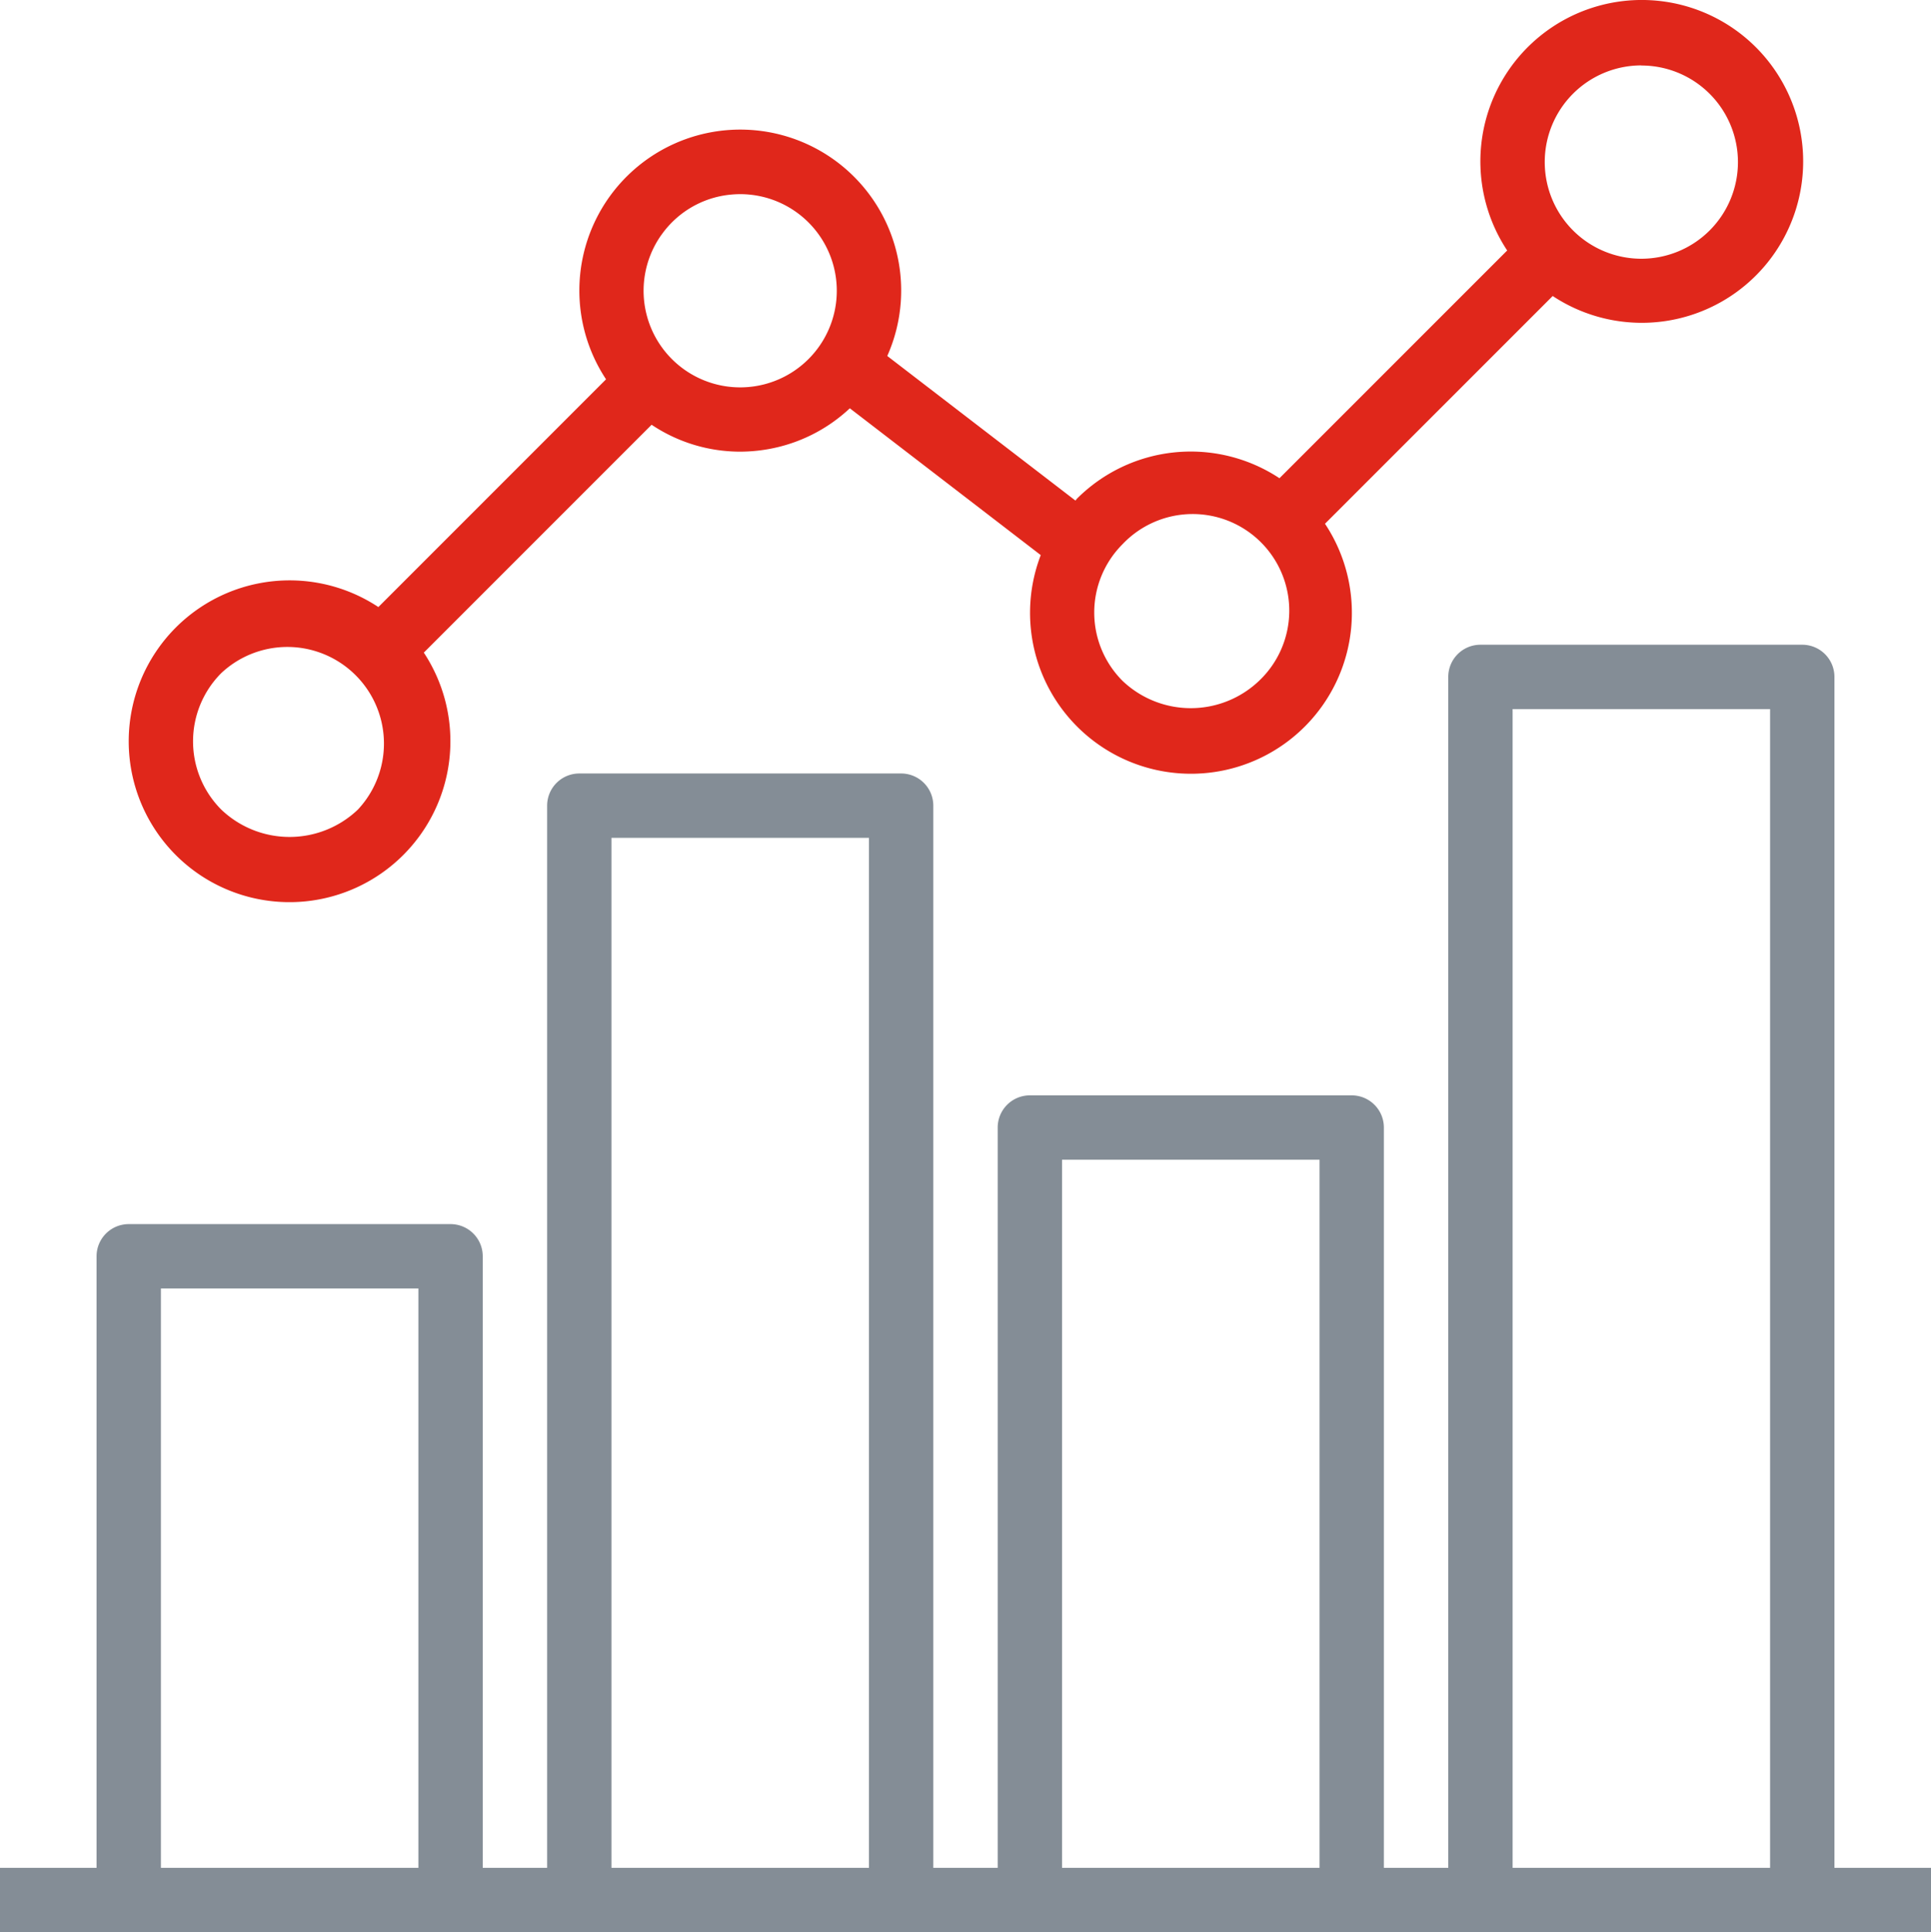
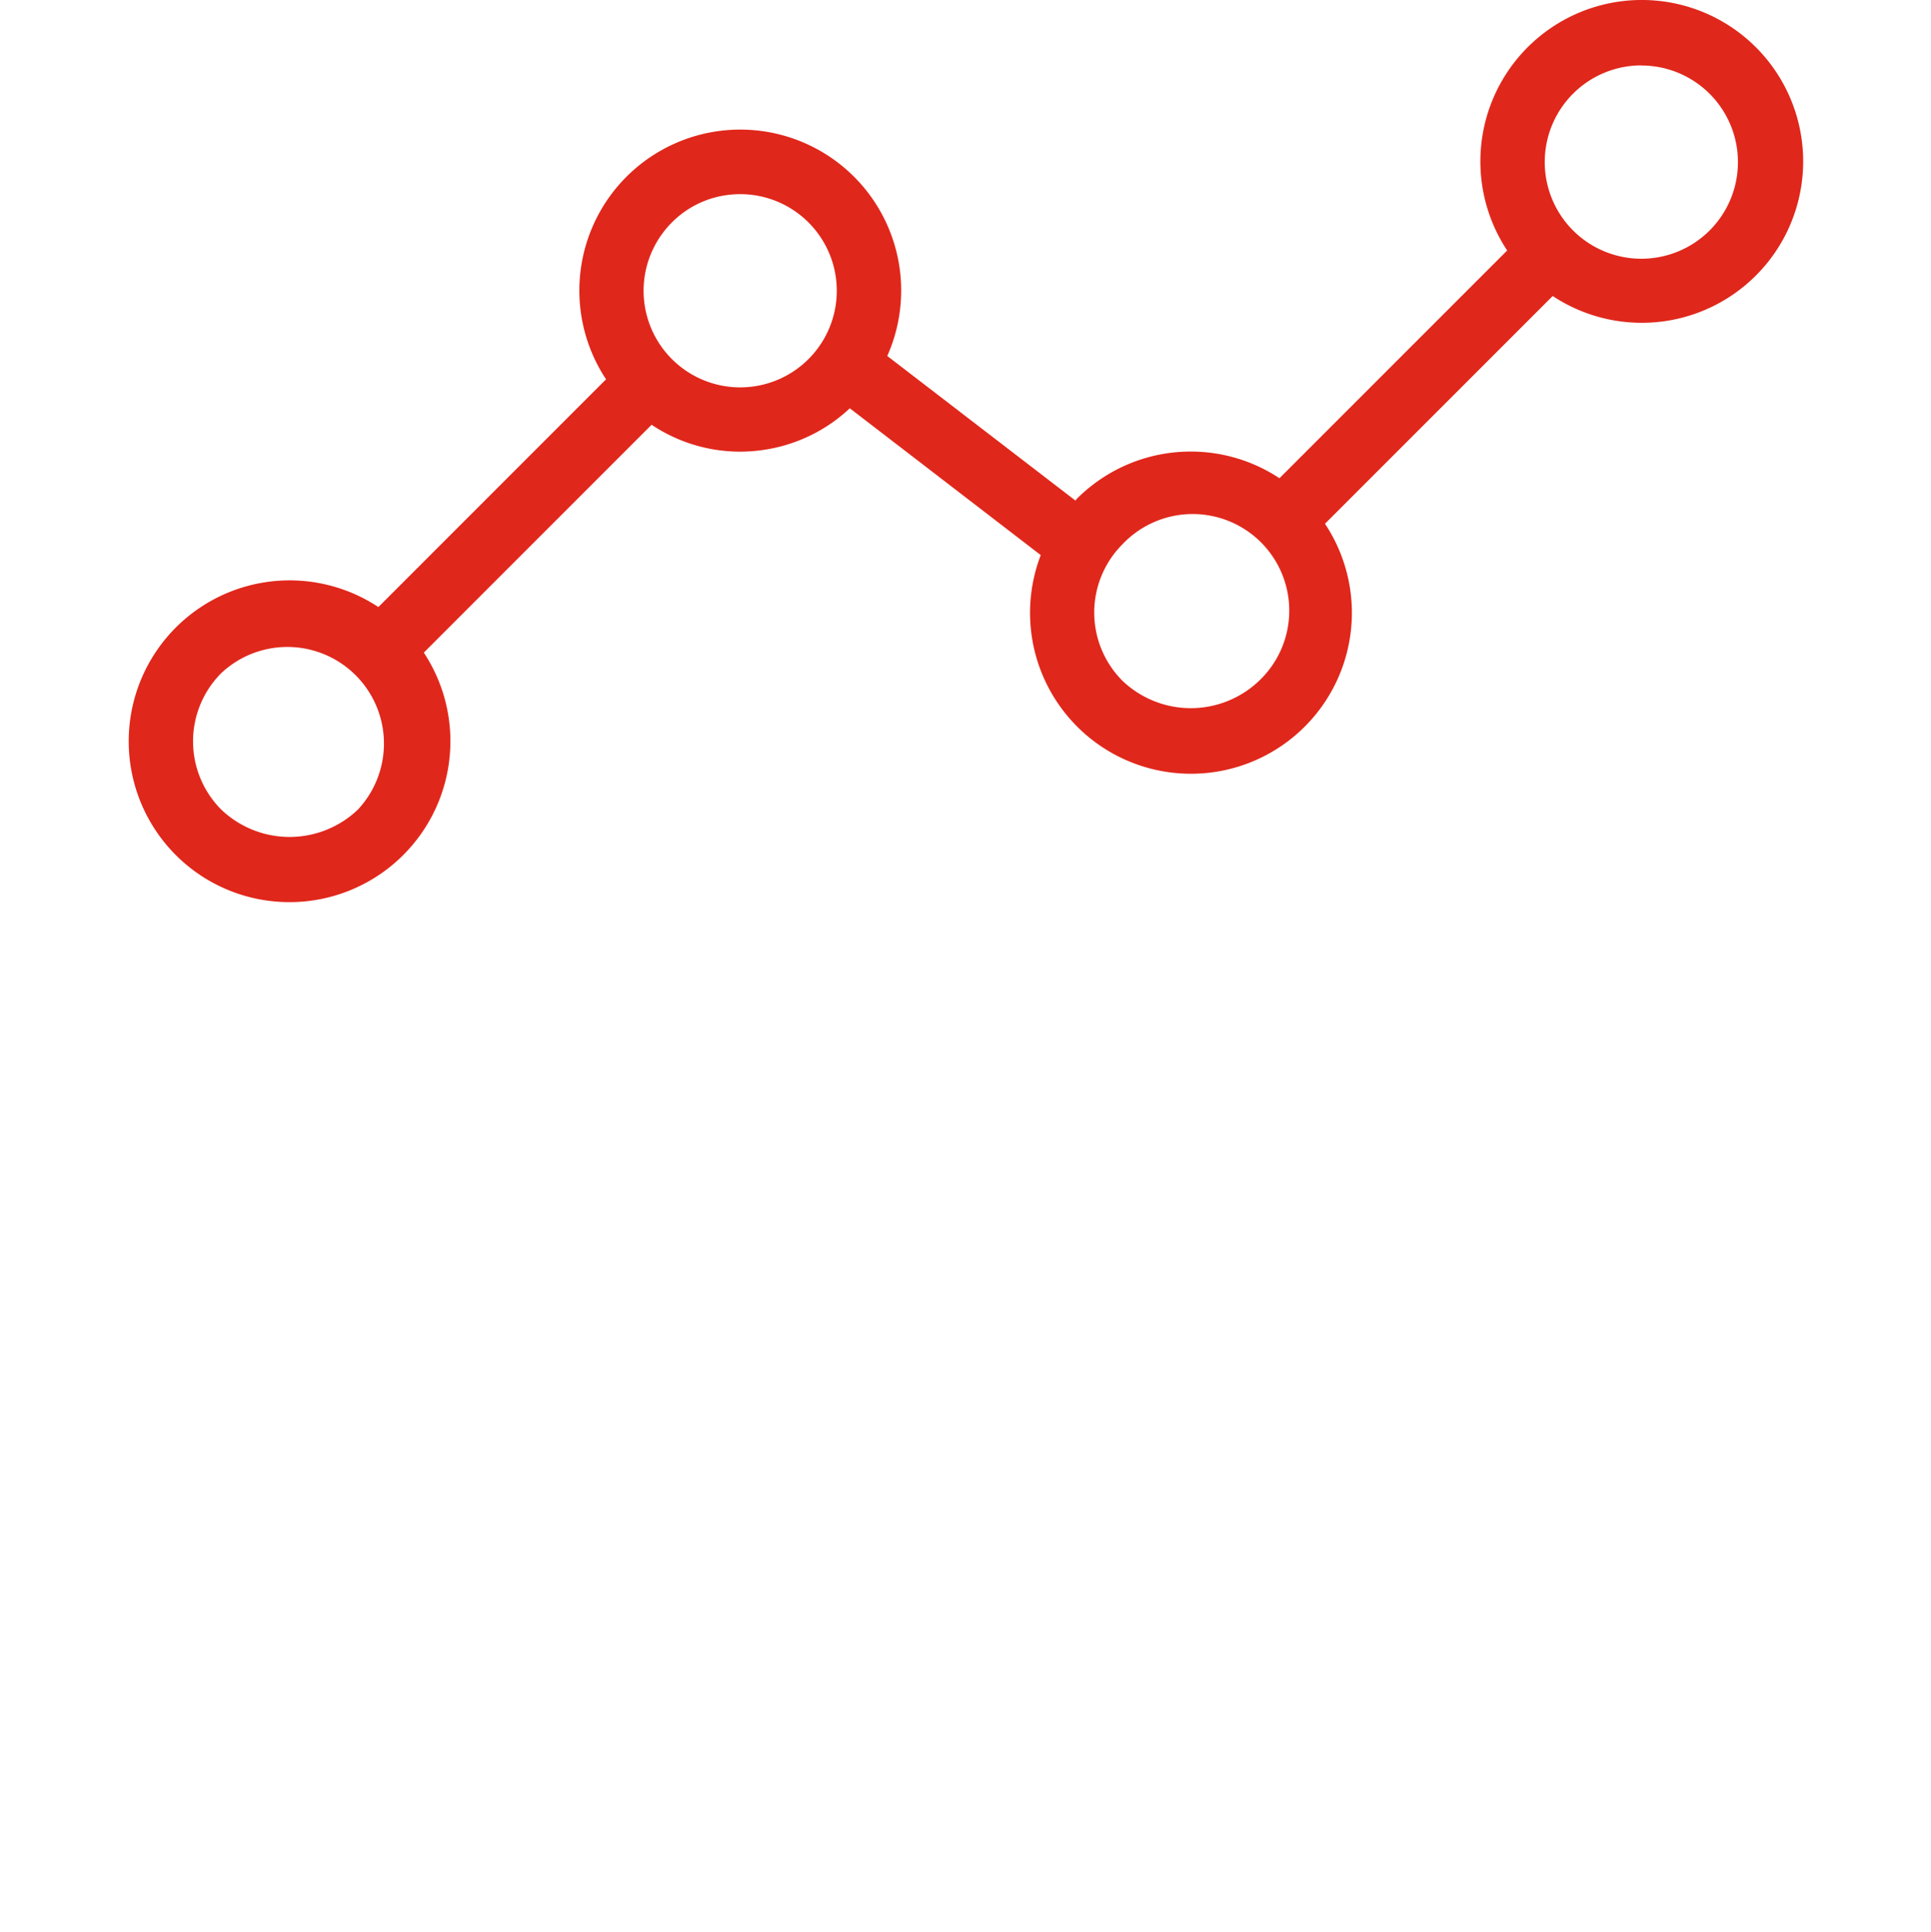
<svg xmlns="http://www.w3.org/2000/svg" width="51.973" height="52" viewBox="0 0 51.973 52">
  <g id="chart" transform="translate(-0.126)">
    <g id="Group_164" data-name="Group 164" transform="translate(0.126 0)">
      <g id="Group_163" data-name="Group 163" transform="translate(0)">
-         <path id="Path_98" data-name="Path 98" d="M49.5,193.168v-32.05a.866.866,0,0,0-.866-.866H39.972a.866.866,0,0,0-.866.866v32.05H37.373V173.245a.866.866,0,0,0-.866-.866H27.845a.866.866,0,0,0-.866.866v19.923H25.246V164.583a.866.866,0,0,0-.866-.866H15.718a.866.866,0,0,0-.866.866v28.585H13.119V176.71a.866.866,0,0,0-.866-.866H3.591a.866.866,0,0,0-.866.866v16.458H.126V194.9H52.1v-1.732Zm-38.113,0H4.457V177.576h6.93Zm12.127,0h-6.93V165.449h6.93Zm12.127,0h-6.93V174.111h6.93Zm12.127,0h-6.93V161.984h6.93Z" transform="translate(-0.126 -142.901)" fill="#848d96" />
        <path id="Path_99" data-name="Path 99" d="M34.062,23.563a4.331,4.331,0,0,0,6-6l6.131-6.132a4.287,4.287,0,0,0,2.374.724,4.347,4.347,0,0,0,.761-.067,4.3,4.3,0,0,0,2.2-1.1l5.139,3.951a4.331,4.331,0,1,0,7.65-.844l6.129-6.129a4.344,4.344,0,1,0-1.225-1.225l-6.129,6.129a4.331,4.331,0,0,0-5.45.55c-.016.016-.026.036-.042.051L52.536,9.58a4.331,4.331,0,1,0-7.569.628l-6.128,6.129a4.331,4.331,0,1,0-4.777,7.226Zm38.77-21.8a2.6,2.6,0,1,1-2.6,2.6A2.6,2.6,0,0,1,72.832,1.76ZM58.866,14.648a2.6,2.6,0,1,1,3.676,3.675,2.663,2.663,0,0,1-3.674,0A2.6,2.6,0,0,1,58.866,14.648ZM46.449,6.333h0a2.582,2.582,0,0,1,1.677-1.069,2.711,2.711,0,0,1,.456-.039,2.6,2.6,0,1,1-2.134,1.108ZM34.612,18.113h0a2.6,2.6,0,0,1,3.674,3.676,2.663,2.663,0,0,1-3.674,0A2.6,2.6,0,0,1,34.612,18.113Z" transform="translate(-28.655 0)" fill="#e0271b" />
      </g>
    </g>
  </g>
</svg>